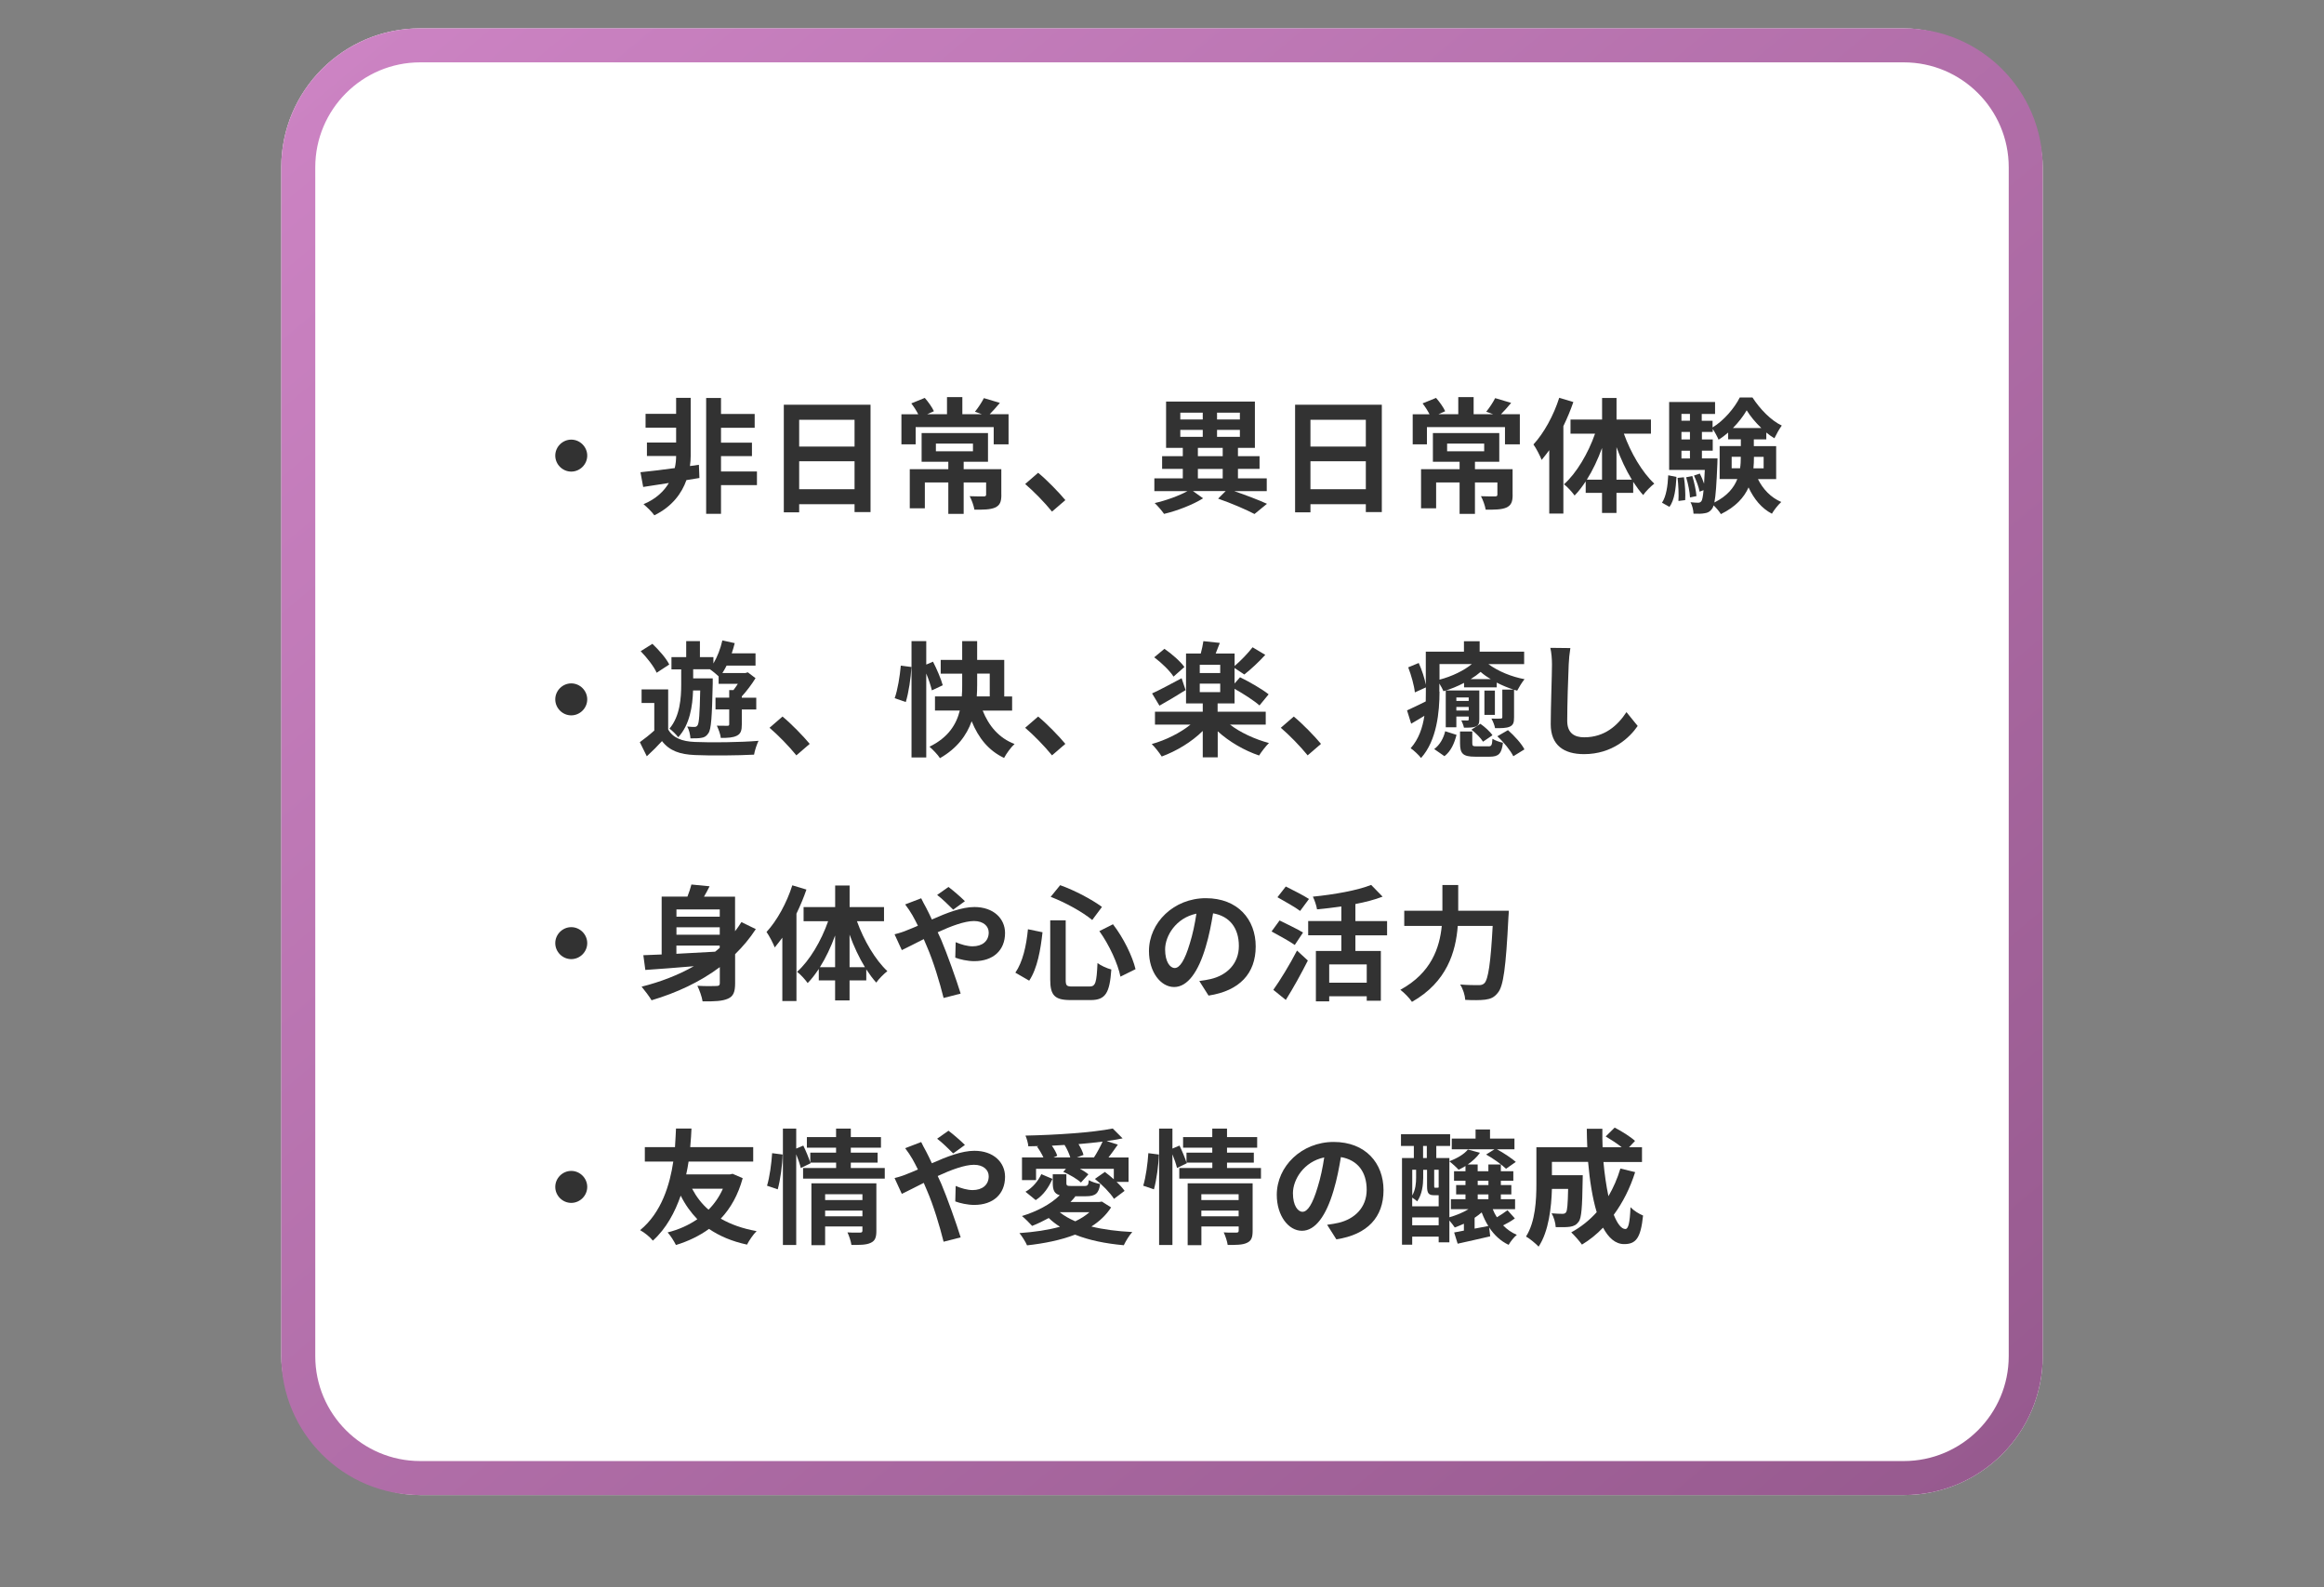
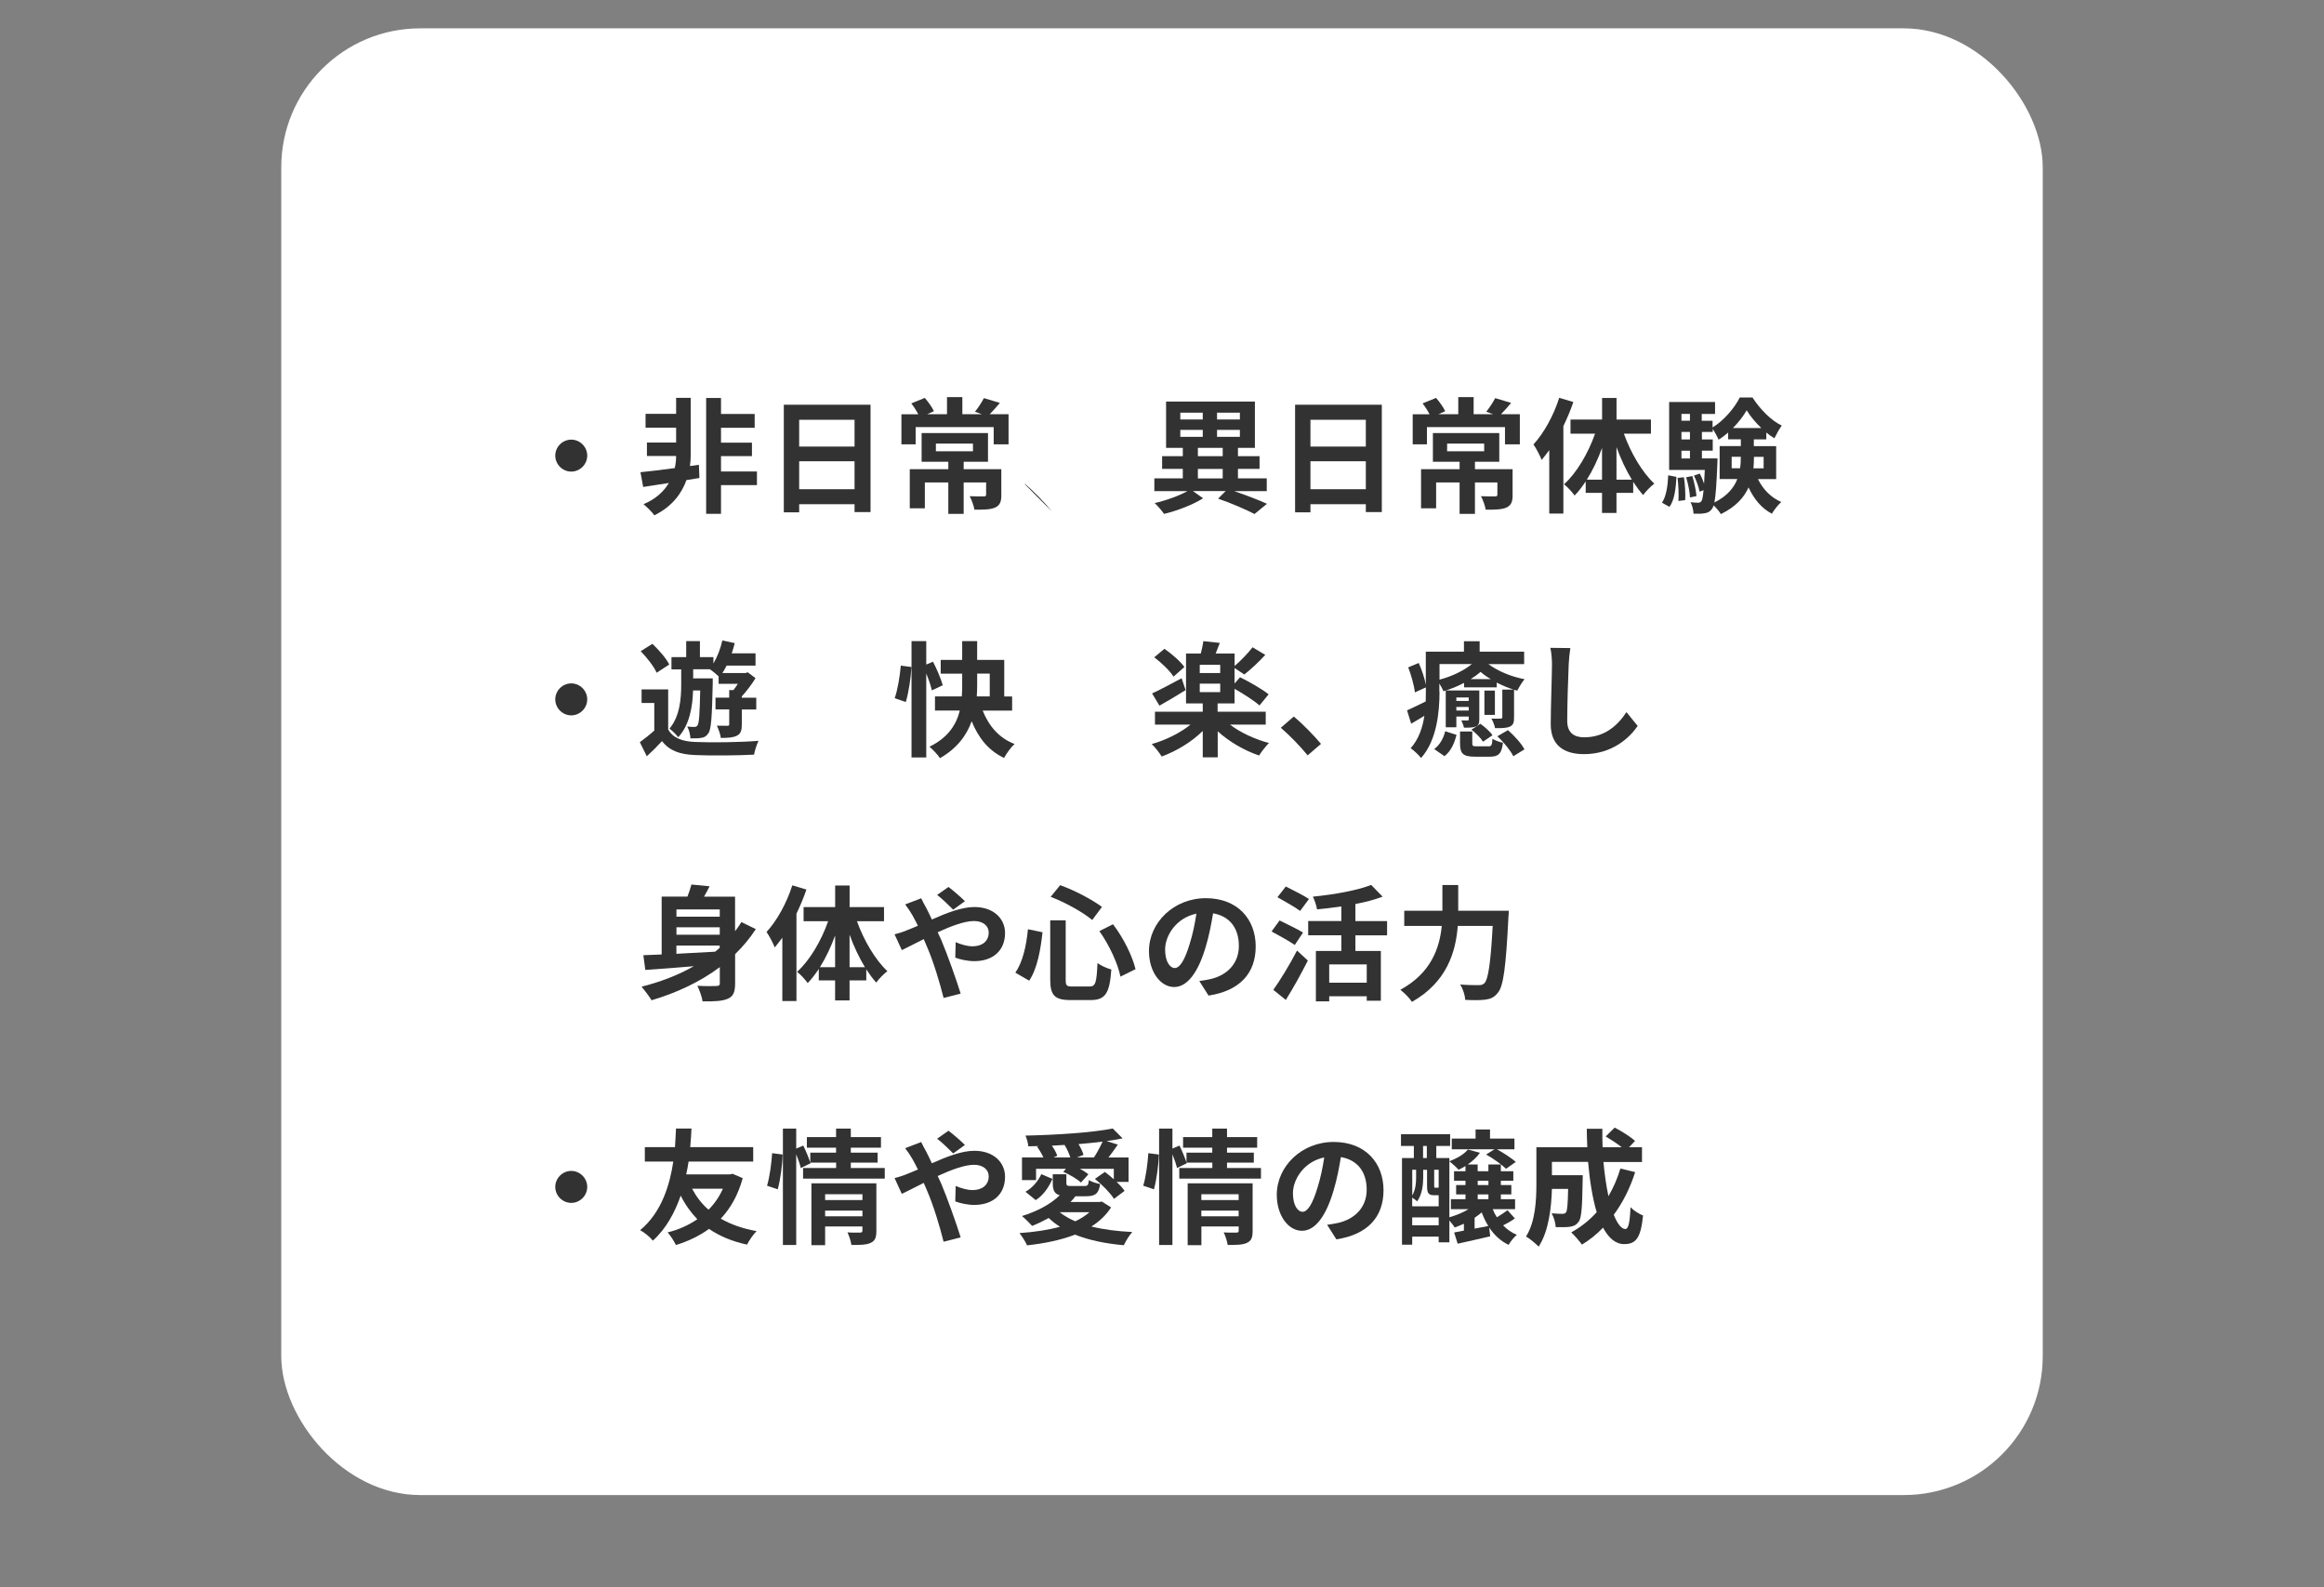
<svg xmlns="http://www.w3.org/2000/svg" id="_レイヤー_1" viewBox="0 0 410 280">
  <rect x="0" y="0" width="410" height="280" fill="#808080" stroke="none" />
  <defs>
    <style>.cls-1{fill:url(#_名称未設定グラデーション_23);}.cls-1,.cls-2,.cls-3{stroke-width:0px;}.cls-2{fill:#323232;}.cls-3{fill:#fff;}</style>
    <linearGradient id="_名称未設定グラデーション_23" x1="83.54" y1="-10.39" x2="326.46" y2="279.11" gradientUnits="userSpaceOnUse">
      <stop offset="0" stop-color="#cc83c3" />
      <stop offset="1" stop-color="#975a8f" />
    </linearGradient>
  </defs>
  <rect class="cls-3" x="49.62" y="5" width="310.76" height="258.73" rx="24.51" ry="24.51" />
-   <path class="cls-1" d="M335.87,11c10.21,0,18.51,8.3,18.51,18.51v209.71c0,10.21-8.3,18.51-18.51,18.51H74.13c-10.21,0-18.51-8.3-18.51-18.51V29.51c0-10.21,8.3-18.51,18.51-18.51h261.74M335.87,5H74.13c-13.54,0-24.51,10.97-24.51,24.51v209.71c0,13.54,10.97,24.51,24.51,24.51h261.74c13.54,0,24.51-10.97,24.51-24.51V29.51c0-13.54-10.97-24.51-24.51-24.51h0Z" />
  <path class="cls-2" d="M100.78,77.55c1.54,0,2.82,1.28,2.82,2.82s-1.28,2.82-2.82,2.82-2.82-1.28-2.82-2.82,1.28-2.82,2.82-2.82Z" />
  <path class="cls-2" d="M123.39,84.32l-2.29.37c-.81,2.29-2.49,4.66-5.66,6.21-.44-.62-1.28-1.43-1.91-1.96,2.2-.92,3.61-2.29,4.47-3.74-1.65.26-3.21.51-4.53.7l-.48-2.6c1.58-.15,3.74-.42,6.05-.73.18-.77.24-1.52.24-2.11v-.02h-5.15v-2.38h5.15v-2.62h-5.39v-2.44h5.39v-2.82h2.57v10.25c0,.55-.04,1.14-.13,1.78l1.58-.22.09,2.31ZM133.54,85.58h-6.34v5.06h-2.62v-20.44h2.62v2.82h5.94v2.44h-5.94v2.62h5.46v2.38h-5.46v2.71h6.34v2.42Z" />
  <path class="cls-2" d="M153.58,71.41v18.92h-2.82v-1.39h-9.77v1.43h-2.71v-18.97h15.29ZM140.99,74.05v4.73h9.77v-4.73h-9.77ZM150.76,86.3v-4.93h-9.77v4.93h9.77Z" />
  <path class="cls-2" d="M177.93,73.08v5.3h-2.62v-3.04h-13.77v3.04h-2.51v-5.3h2.97c-.33-.64-.79-1.37-1.23-1.92l2.38-.97c.64.73,1.32,1.69,1.61,2.35l-1.19.53h3.5v-3.02h2.71v3.02h3.45l-1.23-.44c.55-.66,1.21-1.67,1.58-2.4l2.82.84c-.64.77-1.25,1.45-1.8,2h3.34ZM176.66,87.29c0,1.21-.24,1.85-1.12,2.25-.86.37-2.07.37-3.63.37-.13-.73-.48-1.72-.84-2.38.99.04,2.16.04,2.46.04.33,0,.44-.09.44-.33v-2.13h-3.96v5.54h-2.71v-5.54h-4.14v4.55h-2.66v-6.89h6.8v-1.32h-4.71v-5.06h11.71v5.06h-4.29v1.32h6.64v4.51ZM165.11,79.61h6.54v-1.36h-6.54v1.36Z" />
-   <path class="cls-2" d="M185.59,90.24c-1.34-1.65-3.19-3.54-4.73-4.86l2.29-1.98c1.56,1.28,3.67,3.46,4.8,4.82l-2.35,2.02Z" />
+   <path class="cls-2" d="M185.59,90.24c-1.34-1.65-3.19-3.54-4.73-4.86l2.29-1.98l-2.35,2.02Z" />
  <path class="cls-2" d="M217.73,86.63c2.11.73,4.36,1.58,5.79,2.24l-2.2,1.8c-1.47-.77-4-1.87-6.42-2.71l1.34-1.34h-5.79l1.8,1.28c-1.78,1.12-4.55,2.2-6.89,2.75-.37-.55-1.12-1.41-1.65-1.91,1.98-.44,4.33-1.3,5.79-2.11h-5.85v-2.25h5.02v-1.67h-3.65v-2.24h3.65v-1.47h-2.95v-8.16h15.67v8.16h-2.99v1.47h3.81v2.24h-3.81v1.67h5.08v2.25h-5.74ZM208.23,74h3.96v-1.21h-3.96v1.21ZM208.23,77.06h3.96v-1.23h-3.96v1.23ZM211.33,80.47h4.38v-1.47h-4.38v1.47ZM211.33,84.39h4.38v-1.67h-4.38v1.67ZM218.74,72.79h-4.03v1.21h4.03v-1.21ZM218.74,75.83h-4.03v1.23h4.03v-1.23Z" />
  <path class="cls-2" d="M243.78,71.41v18.92h-2.82v-1.39h-9.77v1.43h-2.71v-18.97h15.29ZM231.19,74.05v4.73h9.77v-4.73h-9.77ZM240.96,86.3v-4.93h-9.77v4.93h9.77Z" />
  <path class="cls-2" d="M268.13,73.08v5.3h-2.62v-3.04h-13.77v3.04h-2.51v-5.3h2.97c-.33-.64-.79-1.37-1.23-1.92l2.38-.97c.64.73,1.32,1.69,1.61,2.35l-1.19.53h3.5v-3.02h2.71v3.02h3.45l-1.23-.44c.55-.66,1.21-1.67,1.58-2.4l2.82.84c-.64.77-1.25,1.45-1.8,2h3.34ZM266.86,87.29c0,1.21-.24,1.85-1.12,2.25-.86.37-2.07.37-3.63.37-.13-.73-.48-1.72-.84-2.38.99.04,2.16.04,2.46.04.33,0,.44-.09.44-.33v-2.13h-3.96v5.54h-2.71v-5.54h-4.14v4.55h-2.66v-6.89h6.8v-1.32h-4.71v-5.06h11.71v5.06h-4.29v1.32h6.64v4.51ZM255.3,79.61h6.54v-1.36h-6.54v1.36Z" />
  <path class="cls-2" d="M277.57,70.92c-.48,1.41-1.08,2.84-1.76,4.25v15.42h-2.49v-11.18c-.44.59-.9,1.19-1.34,1.72-.24-.64-.97-2.07-1.45-2.73,1.85-2,3.57-5.13,4.55-8.23l2.49.75ZM286.48,76.49c1.21,3.39,3.23,6.82,5.37,8.82-.59.46-1.5,1.34-1.96,2.02-.62-.68-1.19-1.47-1.76-2.33v1.94h-2.95v3.54h-2.55v-3.54h-2.88v-2.02c-.62.92-1.25,1.78-1.96,2.49-.44-.62-1.28-1.54-1.87-1.98,2.22-1.98,4.27-5.46,5.48-8.93h-4.33v-2.49h5.57v-3.81h2.55v3.81h6.07v2.49h-4.77ZM282.63,84.61v-5.59c-.73,2.02-1.65,3.96-2.68,5.59h2.68ZM287.89,84.61c-1.03-1.69-1.96-3.67-2.71-5.74v5.74h2.71Z" />
  <path class="cls-2" d="M293.21,88.68c.75-1.12,1.01-2.97,1.1-4.84l1.45.29c-.11,2-.33,4.05-1.23,5.28l-1.32-.73ZM310.13,84.5c.88,1.78,2.27,3.26,4.12,4.05-.53.48-1.28,1.41-1.65,2.07-1.83-.95-3.17-2.6-4.12-4.64-.79,1.78-2.27,3.43-4.88,4.71-.26-.44-.81-1.1-1.28-1.54-.09.29-.18.48-.29.62-.37.51-.77.7-1.32.77-.44.09-1.14.11-1.94.07-.02-.62-.22-1.47-.53-2.02.57.07,1.06.09,1.34.09.26,0,.42-.07.59-.29.15-.22.26-.77.37-1.92l-.7.26c-.13-.77-.57-1.96-.99-2.84l1.03-.35c.29.55.55,1.19.75,1.78.04-.66.09-1.47.13-2.42h-6.29v-11.99h8.1v2.11h-2.35v1.21h1.91v1.17c1.98-1.19,3.89-3.45,4.8-5.28h2.24c1.32,2.02,3.23,4.03,5.17,4.95-.46.62-.97,1.56-1.3,2.24-.48-.29-.97-.62-1.43-1.01v1.21h-2.2v1.19h3.94v5.81h-3.23ZM297.08,84.19c.2,1.28.29,2.97.22,4.03l-1.19.15c.07-1.1,0-2.77-.15-4.07l1.12-.11ZM296.64,73.01v1.21h1.5v-1.21h-1.5ZM296.64,76.2v1.32h1.5v-1.32h-1.5ZM296.64,80.87h1.5v-1.36h-1.5v1.36ZM298.56,83.97c.35,1.14.66,2.6.73,3.54l-1.14.24c-.04-.95-.33-2.42-.68-3.56l1.1-.22ZM303,80.87s0,.57-.02.86c-.15,3.63-.29,5.74-.53,6.91,2.27-1.14,3.45-2.6,4.05-4.14h-3.12v-5.81h3.74v-1.19h-2.24v-1.19c-.55.46-1.1.9-1.69,1.25-.24-.57-.66-1.34-1.03-1.89v.53h-1.91v1.32h1.91v1.98h-1.91v1.36h2.77ZM306.98,82.61c.11-.66.13-1.32.13-1.96v-.07h-1.61v2.02h1.47ZM310.73,75.5c-1.03-.97-1.96-2.11-2.58-3.12-.57.99-1.43,2.11-2.42,3.12h5ZM309.43,80.58v.09c0,.64-.02,1.28-.09,1.94h1.8v-2.02h-1.72Z" />
  <path class="cls-2" d="M100.78,120.55c1.54,0,2.82,1.28,2.82,2.82s-1.28,2.82-2.82,2.82-2.82-1.28-2.82-2.82,1.28-2.82,2.82-2.82Z" />
  <path class="cls-2" d="M117.87,128.66c.84,1.5,2.44,2.13,4.71,2.22,2.73.13,8.14.07,11.24-.2-.29.59-.68,1.74-.79,2.44-2.79.15-7.68.2-10.43.07-2.66-.11-4.49-.75-5.81-2.46-.81.88-1.65,1.74-2.68,2.68l-1.23-2.49c.79-.57,1.72-1.3,2.55-2.05v-4.86h-2.24v-2.4h4.69v7.04ZM115.85,118.68c-.46-1.08-1.72-2.68-2.82-3.81l2.07-1.3c1.12,1.08,2.44,2.55,2.97,3.65l-2.22,1.45ZM122.27,121.82c-.09,2.68-.55,6.01-2.62,8.23-.33-.46-1.08-1.19-1.54-1.52,1.87-2.2,2.07-5.46,2.07-7.79v-2.66h-1.72v-2.16h2.6v-2.82h2.42v2.82h2.38v1.12c.7-1.17,1.25-2.62,1.58-4.07l2.18.48c-.15.62-.33,1.21-.53,1.8h4.2v2.16h-5.1c-.24.46-.48.92-.75,1.32h4.05l.44-.13,1.36,1.03c-.66,1.08-1.56,2.27-2.42,3.21v.24h2.55v2.07h-2.55v2.64c0,1.01-.15,1.63-.86,1.98-.68.35-1.58.4-2.84.4-.07-.64-.42-1.56-.7-2.16.79.02,1.61.02,1.85.02.26,0,.33-.07.33-.29v-2.6h-2.42v-2.07h2.42v-1.34h.75c.26-.33.53-.73.77-1.1h-3.39v-1.32c-.4-.37-1.08-.95-1.54-1.25h-2.95v1.61h3.45v.9c-.13,5.9-.26,8.08-.77,8.78-.35.53-.7.73-1.25.81-.46.09-1.17.09-1.91.09-.04-.64-.24-1.54-.57-2.09.57.07,1.01.07,1.28.07.24,0,.4-.07.55-.29.26-.4.37-1.91.46-6.14h-1.25Z" />
-   <path class="cls-2" d="M140.49,133.24c-1.34-1.65-3.19-3.54-4.73-4.86l2.29-1.98c1.56,1.28,3.67,3.46,4.8,4.82l-2.35,2.02Z" />
  <path class="cls-2" d="M157.84,123.16c.53-1.47.92-3.92,1.08-5.74l1.87.24c-.09,1.91-.48,4.49-.99,6.18l-1.96-.68ZM164.4,121.78c-.18-.79-.55-1.91-.99-2.97v14.81h-2.6v-20.53h2.6v4.14l1.19-.51c.68,1.32,1.43,3.08,1.72,4.16l-1.92.9ZM173.36,125.34c1.08,2.71,2.88,4.86,5.63,5.9-.62.55-1.45,1.69-1.85,2.46-2.75-1.3-4.51-3.52-5.72-6.47-.88,2.46-2.55,4.77-5.59,6.51-.35-.57-1.28-1.54-1.85-2.02,3.34-1.63,4.75-3.96,5.35-6.38h-4.38v-2.49h4.73c.07-.7.07-1.36.07-2.02v-2h-3.79v-2.42h3.79v-3.32h2.64v3.32h4.78v6.45h1.39v2.49h-5.19ZM172.39,120.85c0,.66-.02,1.32-.07,2h2.29v-4.03h-2.22v2.02Z" />
-   <path class="cls-2" d="M185.59,133.24c-1.34-1.65-3.19-3.54-4.73-4.86l2.29-1.98c1.56,1.28,3.67,3.46,4.8,4.82l-2.35,2.02Z" />
  <path class="cls-2" d="M216.98,127.81c1.83,1.41,4.42,2.6,6.89,3.26-.55.53-1.34,1.56-1.74,2.2-2.57-.86-5.28-2.42-7.3-4.27v4.6h-2.64v-4.66c-1.98,1.96-4.66,3.56-7.24,4.51-.42-.68-1.21-1.67-1.76-2.2,2.46-.68,5.02-1.96,6.84-3.43h-6.27v-2.27h8.43v-1.47h-2.95v-8.8h2.6c.2-.73.37-1.56.46-2.18l2.9.31c-.24.66-.51,1.3-.73,1.87h3.34v2.2c1.06-.9,2.38-2.27,3.17-3.3l2.24,1.34c-1.17,1.28-2.57,2.58-3.7,3.46l-1.72-1.14v2.73l.97-1.1c1.63.79,3.92,2.11,5.04,3.01l-1.61,1.96c-.95-.84-2.82-2.05-4.4-2.93v2.57h-2.99v1.47h8.49v2.27h-6.34ZM209.17,121.73c-1.52.95-3.23,1.98-4.62,2.75l-1.3-2.16c1.32-.59,3.28-1.65,5.21-2.68l.7,2.09ZM207.04,119.36c-.64-1.01-2.11-2.44-3.41-3.41l1.8-1.5c1.28.88,2.82,2.22,3.52,3.21l-1.91,1.69ZM215.27,117.27h-3.61v1.45h3.61v-1.45ZM211.66,122.09h3.61v-1.5h-3.61v1.5Z" />
  <path class="cls-2" d="M230.69,133.24c-1.34-1.65-3.19-3.54-4.73-4.86l2.29-1.98c1.56,1.28,3.67,3.46,4.8,4.82l-2.35,2.02Z" />
  <path class="cls-2" d="M253.96,122c0,3.52-.46,8.62-3.26,11.71-.35-.48-1.34-1.41-1.83-1.72,1.43-1.61,2.11-3.65,2.42-5.72-.79.48-1.56.95-2.33,1.39l-.73-2.35c.86-.37,2.05-.97,3.3-1.58.02-.59.02-1.17.02-1.72v-.75l-1.94.88c-.11-1.14-.62-2.99-1.17-4.42l1.85-.77c.55,1.21,1.06,2.75,1.25,3.85v-5.85h6.73v-1.83h2.77v1.83h7.85v2.2h-6.31c1.78,1.3,4.11,2.24,6.38,2.66-.46.55-.97,1.41-1.3,2.02-.18-.04-.35-.11-.55-.15v4.86c0,.92-.13,1.36-.77,1.65-.62.26-1.43.26-2.58.26-.09-.51-.37-1.21-.64-1.69.7.02,1.39.02,1.63,0,.22-.02.29-.07.29-.26v-4.86h1.96c-.95-.31-1.98-.73-2.95-1.23v.84h-5.76v-.79c-1.12.59-2.4,1.12-3.63,1.47-.15-.35-.44-.9-.73-1.36v1.45ZM253.02,132.14c.99-.73,1.65-1.91,1.94-3.15l2,.64c-.37,1.43-.95,2.86-2.13,3.76l-1.8-1.25ZM253.96,117.14v2.75c2.2-.57,4.36-1.63,5.7-2.75h-5.7ZM260.98,126.88c0,.75-.13,1.06-.64,1.28-.46.2-1.14.2-2.07.2-.07-.4-.29-.9-.46-1.28.44.02.92.02,1.08.02s.22-.04.22-.22v-.48h-2.18v1.89h-1.87v-6.49h5.92v5.08ZM256.93,123.03v.62h2.18v-.62h-2.18ZM259.11,125.34v-.64h-2.18v.64h2.18ZM262.57,131.66c.55,0,.66-.18.73-1.34.42.29,1.28.59,1.85.7-.22,1.96-.81,2.46-2.31,2.46h-2.62c-2.16,0-2.64-.57-2.64-2.38v-2.07h2.16v2.05c0,.51.11.57.77.57h2.07ZM263.01,119.8c-.68-.4-1.32-.84-1.8-1.28-.48.42-1.08.86-1.76,1.28h3.56ZM261.64,130.84c-.37-.62-1.28-1.54-2.05-2.13l1.58-1.03c.79.55,1.72,1.39,2.13,2.02l-1.67,1.14ZM263.73,126.11h-1.85v-4.29h1.85v4.29ZM266.04,128.8c1.12.99,2.4,2.38,2.9,3.39l-1.96,1.21c-.48-.99-1.69-2.49-2.82-3.52l1.87-1.08Z" />
  <path class="cls-2" d="M277.04,114.34c-.15.92-.26,2.02-.29,2.9-.11,2.33-.26,7.22-.26,9.92,0,2.2,1.32,2.9,2.99,2.9,3.61,0,5.9-2.07,7.46-4.44l1.98,2.44c-1.41,2.07-4.49,4.97-9.46,4.97-3.56,0-5.88-1.56-5.88-5.28,0-2.93.22-8.65.22-10.52,0-1.03-.09-2.09-.29-2.95l3.52.04Z" />
-   <path class="cls-2" d="M100.78,163.55c1.54,0,2.82,1.28,2.82,2.82s-1.28,2.82-2.82,2.82-2.82-1.28-2.82-2.82,1.28-2.82,2.82-2.82Z" />
  <path class="cls-2" d="M133.34,163.9c-1.06,1.63-2.29,3.08-3.65,4.42v5.13c0,1.5-.29,2.29-1.25,2.71-.97.44-2.38.51-4.49.48-.11-.77-.55-2-.92-2.75,1.36.09,2.93.07,3.37.04.44,0,.59-.13.59-.51v-2.82c-3.5,2.62-7.61,4.53-12.04,5.85-.37-.64-1.25-1.8-1.76-2.4,3.34-.84,6.47-2.05,9.22-3.61-3.17.26-6.18.51-8.56.66l-.35-2.6c.95-.04,2.02-.09,3.23-.13v-10.21h4.55c.29-.75.55-1.52.7-2.13l3.21.31c-.31.64-.66,1.25-.99,1.83h5.48v6.1c.4-.51.77-1.06,1.12-1.61l2.53,1.23ZM119.34,160.42v1.28h7.64v-1.28h-7.64ZM126.98,163.57h-7.64v1.32h7.64v-1.32ZM119.34,168.25c2.16-.11,4.49-.24,6.82-.37.29-.22.55-.46.81-.68v-.4h-7.64v1.45Z" />
  <path class="cls-2" d="M142.27,156.92c-.48,1.41-1.08,2.84-1.76,4.25v15.42h-2.49v-11.18c-.44.59-.9,1.19-1.34,1.72-.24-.64-.97-2.07-1.45-2.73,1.85-2,3.57-5.13,4.55-8.23l2.49.75ZM151.18,162.49c1.21,3.39,3.23,6.82,5.37,8.82-.59.46-1.5,1.34-1.96,2.02-.62-.68-1.19-1.47-1.76-2.33v1.94h-2.95v3.54h-2.55v-3.54h-2.88v-2.02c-.62.92-1.25,1.78-1.96,2.49-.44-.62-1.28-1.54-1.87-1.98,2.22-1.98,4.27-5.46,5.48-8.93h-4.33v-2.49h5.57v-3.81h2.55v3.81h6.07v2.49h-4.77ZM147.33,170.61v-5.59c-.73,2.02-1.65,3.96-2.68,5.59h2.68ZM152.59,170.61c-1.03-1.69-1.96-3.67-2.71-5.74v5.74h2.71Z" />
  <path class="cls-2" d="M162.51,158.44c.2.4.64,1.3.88,1.69.33.64.68,1.34,1.01,2.07,2.64-1.17,5.28-2.2,7.5-2.2,3.39,0,5.41,2.05,5.41,4.58,0,3.06-2.09,4.97-5.44,4.97-1.17,0-2.53-.31-3.34-.62l.07-2.73c.97.42,2.07.73,2.99.73,1.67,0,2.84-.88,2.84-2.44,0-1.12-.95-2.02-2.6-2.02s-4.07.9-6.4,1.98l.62,1.34c1.01,2.38,2.68,7.04,3.43,9.48l-3.01.77c-.68-2.73-1.8-6.45-2.93-9.04l-.57-1.34c-1.56.77-2.95,1.52-3.87,1.94l-1.28-2.79c.84-.2,1.8-.53,2.16-.7.64-.24,1.3-.53,1.96-.81-.33-.66-.64-1.28-.97-1.85-.31-.55-.84-1.34-1.28-1.91l2.82-1.08ZM168.17,160.47c-.77-.77-1.98-1.96-2.84-2.6l2-1.41c.79.59,2.13,1.74,2.9,2.51l-2.07,1.5Z" />
  <path class="cls-2" d="M183.92,164.45c-.33,3.01-.9,6.38-2.35,8.54l-2.44-1.41c1.3-1.89,1.94-4.73,2.22-7.66l2.57.53ZM188.01,162.36v10.45c0,1.06.15,1.21,1.19,1.21h3.01c1.08,0,1.25-.68,1.41-4.14.62.48,1.72.95,2.44,1.14-.29,4.09-.99,5.39-3.63,5.39h-3.59c-2.79,0-3.56-.86-3.56-3.61v-10.45h2.73ZM187.04,156.15c2.6.92,5.63,2.55,7.37,3.83l-1.72,2.31c-1.69-1.41-4.75-3.1-7.33-4.09l1.67-2.05ZM196.35,163.04c1.87,2.42,3.43,5.63,3.98,7.92l-2.66,1.32c-.44-2.24-1.98-5.61-3.72-8.03l2.4-1.21Z" />
  <path class="cls-2" d="M211.59,173.05c.84-.11,1.45-.22,2.02-.35,2.79-.66,4.95-2.66,4.95-5.83s-1.63-5.26-4.55-5.76c-.31,1.85-.68,3.87-1.3,5.92-1.3,4.4-3.19,7.08-5.57,7.08s-4.44-2.66-4.44-6.34c0-5.02,4.38-9.33,10.03-9.33s8.8,3.76,8.8,8.51-2.82,7.83-8.32,8.67l-1.63-2.57ZM209.9,166.45c.51-1.61.9-3.48,1.17-5.28-3.61.75-5.52,3.92-5.52,6.31,0,2.2.88,3.28,1.69,3.28.9,0,1.78-1.36,2.66-4.31Z" />
  <path class="cls-2" d="M228.42,166.69c-.9-.64-2.79-1.67-4.09-2.38l1.41-1.94c1.21.59,3.17,1.54,4.14,2.13l-1.45,2.18ZM224.64,174.61c1.17-1.65,2.86-4.38,4.18-6.93l1.91,1.76c-1.17,2.31-2.55,4.82-3.89,6.95l-2.2-1.78ZM229.37,160.69c-.86-.66-2.73-1.69-4-2.42l1.47-1.89c1.23.62,3.15,1.58,4.09,2.2l-1.56,2.11ZM239.12,164.98v2.77h4.49v8.78h-2.49v-.79h-6.62v.9h-2.35v-8.89h4.49v-2.77h-5.85v-2.51h5.85v-2.57c-1.45.22-2.9.37-4.29.51-.09-.64-.44-1.65-.73-2.24,3.74-.37,7.86-1.1,10.28-2.07l2.02,2.07c-1.43.55-3.06.97-4.8,1.3v3.01h5.59v2.51h-5.59ZM241.12,170.12h-6.62v3.23h6.62v-3.23Z" />
  <path class="cls-2" d="M266.18,160.66s-.02.9-.07,1.25c-.44,8.76-.88,12.06-1.85,13.2-.66.86-1.3,1.1-2.24,1.23-.81.11-2.18.11-3.52.04-.04-.79-.4-1.96-.9-2.71,1.39.11,2.68.11,3.26.11.46,0,.73-.07,1.03-.35.66-.68,1.1-3.56,1.45-10.1h-6.16c-.35,4.55-1.89,9.9-8.08,13.4-.42-.66-1.41-1.65-2.05-2.13,5.46-2.97,6.93-7.42,7.31-11.27h-6.62v-2.68h6.73v-4.53h2.79v4.53h8.91Z" />
  <path class="cls-2" d="M100.78,206.55c1.54,0,2.82,1.28,2.82,2.82s-1.28,2.82-2.82,2.82-2.82-1.28-2.82-2.82,1.28-2.82,2.82-2.82Z" />
  <path class="cls-2" d="M131.03,207.82c-.81,2.97-2.13,5.3-3.87,7.15,1.76,1.01,3.85,1.76,6.32,2.2-.57.55-1.34,1.67-1.69,2.38-2.64-.57-4.84-1.5-6.71-2.77-1.69,1.23-3.67,2.18-5.83,2.84-.33-.66-.97-1.69-1.47-2.22,1.94-.48,3.72-1.28,5.24-2.33-1.14-1.19-2.13-2.55-2.93-4.16-1.01,2.9-2.53,5.79-4.91,7.94-.55-.68-1.39-1.36-2.25-1.85,3.81-3.12,5.26-8.1,5.85-12.1h-5.02v-2.55h5.32c.11-1.43.13-2.6.18-3.28h2.73c-.04.79-.09,1.94-.22,3.28h11.11v2.55h-11.4c-.11.73-.24,1.47-.42,2.27h7.7l.48-.11,1.78.77ZM122.1,209.69c.75,1.41,1.69,2.66,2.9,3.7,1.03-1.03,1.91-2.29,2.53-3.7h-5.43Z" />
  <path class="cls-2" d="M135.32,209.16c.46-1.5.79-3.96.9-5.74l1.85.24c-.04,1.83-.4,4.44-.86,6.14l-1.89-.64ZM156.09,206.04v1.87h-14.41v-1.87h5.83v-.95h-4.55l.04.11-1.72.84c-.15-.64-.46-1.56-.81-2.42v16h-2.35v-20.53h2.35v3.52l1.25-.53c.46.95.97,2.18,1.23,2.99v-1.74h4.55v-.88h-5.15v-1.87h5.15v-1.5h2.6v1.5h5.32v1.87h-5.32v.88h4.73v1.76h-4.73v.95h5.98ZM154.61,217.13c0,1.14-.22,1.76-1.01,2.11-.77.37-1.87.37-3.39.37-.09-.64-.4-1.58-.7-2.22.9.07,1.94.04,2.22.04.31,0,.42-.09.42-.35v-.73h-6.58v3.3h-2.42v-10.91h11.46v8.38ZM145.57,210.66v1.03h6.58v-1.03h-6.58ZM152.15,214.56v-1.01h-6.58v1.01h6.58Z" />
  <path class="cls-2" d="M162.51,201.44c.2.4.64,1.3.88,1.69.33.64.68,1.34,1.01,2.07,2.64-1.17,5.28-2.2,7.5-2.2,3.39,0,5.41,2.05,5.41,4.58,0,3.06-2.09,4.97-5.44,4.97-1.17,0-2.53-.31-3.34-.62l.07-2.73c.97.42,2.07.73,2.99.73,1.67,0,2.84-.88,2.84-2.44,0-1.12-.95-2.02-2.6-2.02s-4.07.9-6.4,1.98l.62,1.34c1.01,2.38,2.68,7.04,3.43,9.48l-3.01.77c-.68-2.73-1.8-6.45-2.93-9.04l-.57-1.34c-1.56.77-2.95,1.52-3.87,1.94l-1.28-2.79c.84-.2,1.8-.53,2.16-.7.64-.24,1.3-.53,1.96-.81-.33-.66-.64-1.28-.97-1.85-.31-.55-.84-1.34-1.28-1.91l2.82-1.08ZM168.17,203.47c-.77-.77-1.98-1.96-2.84-2.6l2-1.41c.79.59,2.13,1.74,2.9,2.51l-2.07,1.5Z" />
  <path class="cls-2" d="M196.02,212.99c-.88,1.36-2.05,2.46-3.48,3.37,2.13.53,4.58.84,7.22.97-.53.57-1.17,1.63-1.5,2.33-3.23-.29-6.14-.88-8.6-1.87-2.51.97-5.44,1.56-8.47,1.89-.24-.59-.9-1.63-1.34-2.16,2.57-.18,5.02-.53,7.15-1.12-.73-.46-1.39-.97-1.98-1.54-.97.53-1.96,1.01-2.93,1.39-.42-.46-1.28-1.34-1.8-1.74,2.55-.77,5.08-2.07,6.67-3.67-.97-.26-1.23-.92-1.23-2.18v-1.52h2.4v1.52c0,.51.15.55.88.55h2.31c.55,0,.7-.13.77-1.03.48.29,1.36.57,2,.68-.24,1.69-.86,2.16-2.49,2.16h-2.02l.13.04c-.26.33-.55.66-.86.97h5.1l.44-.07,1.63,1.03ZM182.79,208.17h-2.49v-4h3.78c-.29-.62-.7-1.32-1.12-1.89l.24-.11c-.59.02-1.19.04-1.78.04-.04-.55-.29-1.41-.51-1.89,5.41-.11,11.79-.53,15.4-1.25l1.74,1.74c-.88.18-1.8.33-2.82.48l1.98.62c-.55.79-1.12,1.58-1.65,2.27h3.54v4.31h-2.11c.59.55,1.08,1.1,1.41,1.58l-1.87,1.41c-.64-1.03-2.09-2.51-3.37-3.52l1.76-1.23c.51.37,1.06.84,1.58,1.3v-1.85h-5.98c.59.31,1.12.66,1.5.97l-1.32,1.45c-.66-.62-2.02-1.41-3.12-1.89l.48-.53h-5.28v2ZM180.92,210.22c1.25-.68,2.24-1.91,2.79-3.1l1.96.84c-.62,1.41-1.52,2.82-2.95,3.74l-1.8-1.47ZM188.82,204.17c-.2-.68-.59-1.52-1.01-2.2l-2.24.13c.42.59.81,1.28.95,1.78l-.66.29h2.97ZM186.95,213.83c.75.62,1.67,1.14,2.75,1.61.97-.46,1.8-.99,2.51-1.61h-5.26ZM193,204.17c.51-.77,1.12-1.91,1.52-2.79-1.34.18-2.77.31-4.25.44.4.66.75,1.36.88,1.91l-1.17.44h3.01Z" />
  <path class="cls-2" d="M201.69,209.16c.46-1.5.79-3.96.9-5.74l1.85.24c-.04,1.83-.4,4.44-.86,6.14l-1.89-.64ZM222.46,206.04v1.87h-14.41v-1.87h5.83v-.95h-4.55l.04.11-1.72.84c-.15-.64-.46-1.56-.81-2.42v16h-2.35v-20.53h2.35v3.52l1.25-.53c.46.95.97,2.18,1.23,2.99v-1.74h4.55v-.88h-5.15v-1.87h5.15v-1.5h2.6v1.5h5.32v1.87h-5.32v.88h4.73v1.76h-4.73v.95h5.98ZM220.99,217.13c0,1.14-.22,1.76-1.01,2.11-.77.37-1.87.37-3.39.37-.09-.64-.4-1.58-.7-2.22.9.07,1.94.04,2.22.04.31,0,.42-.09.42-.35v-.73h-6.58v3.3h-2.42v-10.91h11.46v8.38ZM211.94,210.66v1.03h6.58v-1.03h-6.58ZM218.52,214.56v-1.01h-6.58v1.01h6.58Z" />
  <path class="cls-2" d="M234.14,216.05c.84-.11,1.45-.22,2.02-.35,2.79-.66,4.95-2.66,4.95-5.83s-1.63-5.26-4.55-5.76c-.31,1.85-.68,3.87-1.3,5.92-1.3,4.4-3.19,7.08-5.57,7.08s-4.44-2.66-4.44-6.34c0-5.02,4.38-9.33,10.03-9.33s8.8,3.76,8.8,8.51-2.82,7.83-8.32,8.67l-1.63-2.57ZM232.45,209.45c.51-1.61.9-3.48,1.17-5.28-3.61.75-5.52,3.92-5.52,6.31,0,2.2.88,3.28,1.69,3.28.9,0,1.78-1.36,2.66-4.31Z" />
  <path class="cls-2" d="M267.25,214.93c-.62.46-1.36.88-2.07,1.23.68.7,1.5,1.28,2.42,1.67-.51.4-1.14,1.21-1.45,1.76-1.41-.66-2.55-1.74-3.43-3.06l.18,1.56c-2,.48-4.07.92-5.74,1.3l-.62-1.98c.51-.09,1.08-.2,1.72-.33v-1.21c-.53.24-1.08.46-1.61.66-.2-.31-.59-.81-.95-1.23v3.85h-1.89v-1.01h-4.67v1.43h-1.8v-15.29h2.09v-2.13h-2.27v-2.07h8.67v2.07h-2.44v2.13h2.31v10.45c1.21-.35,2.42-.84,3.37-1.43h-3.1v-1.76h2.57v-.84h-1.65v-1.65h1.65v-.77h-2.02v-1.67h2.02v-.92c-.4.24-.81.46-1.21.66-.35-.4-1.17-1.14-1.63-1.5,1.32-.51,2.6-1.23,3.26-2.07l2.13.57c-.53.77-1.3,1.47-2.16,2.07h1.76v1.19h1.89v-1.19h2.2v1.19h2.2v1.67h-2.2v.77h1.85v1.65h-1.85v.84h2.51v1.76h-3.94c.2.51.44.99.73,1.43.68-.4,1.39-.88,1.87-1.25l1.3,1.45ZM253.81,210.84h-.77c-.99,0-1.28-.31-1.28-1.63v-2.86h-.68v1.41c0,1.25-.2,2.95-1.06,4.16-.2-.2-.59-.48-.88-.66v1.54h4.67v-1.96ZM249.15,206.35v4.53c.59-1.03.68-2.2.68-3.15v-1.39h-.68ZM253.81,216.14v-1.39h-4.67v1.39h4.67ZM251.06,204.28h.66v-2.13h-.66v2.13ZM253.81,206.35h-.79v2.84c0,.31.04.33.2.33h.33c.18,0,.22-.02.26-.07v-3.1ZM263.67,202.74h-7.55v-1.89h4.2v-1.61h2.55v1.61h4.31v1.89h-3.08c1.21.66,2.55,1.56,3.32,2.22l-1.72,1.21c-.79-.75-2.31-1.85-3.52-2.51l1.47-.92ZM260.15,216.73c.77-.15,1.58-.31,2.42-.46-.46-.73-.84-1.54-1.17-2.4-.37.33-.81.64-1.25.95v1.91ZM260.7,209.05h1.89v-.77h-1.89v.77ZM260.7,211.54h1.89v-.84h-1.89v.84Z" />
  <path class="cls-2" d="M288.48,206.74c-.9,2.86-2.2,5.41-3.78,7.55.64,1.58,1.34,2.51,2.05,2.51.53,0,.79-1.1.9-3.85.59.62,1.52,1.19,2.22,1.47-.42,4.07-1.3,5.04-3.34,5.04-1.54,0-2.75-1.1-3.72-2.9-1.12,1.17-2.35,2.16-3.72,2.99-.4-.57-1.34-1.65-1.89-2.16,1.69-.92,3.21-2.13,4.49-3.56-.75-2.49-1.23-5.57-1.52-8.87h-6.38v2.35h5.44s-.02.68-.02.99c-.07,4.62-.2,6.58-.7,7.22-.42.57-.86.77-1.52.88-.57.09-1.52.09-2.53.07-.04-.77-.33-1.78-.73-2.44.79.07,1.54.09,1.89.09.31,0,.48-.04.66-.26.22-.31.31-1.36.37-4.14h-2.86c-.09,3.21-.55,7.5-2.35,10.19-.46-.51-1.63-1.47-2.22-1.78,1.67-2.64,1.83-6.47,1.83-9.33v-6.42h8.98c-.04-1.08-.09-2.16-.09-3.26h2.75c-.02,1.1,0,2.18.04,3.26h3.37c-.81-.66-1.91-1.36-2.82-1.91l1.58-1.56c1.21.62,2.82,1.63,3.59,2.35l-1.06,1.12h2.29v2.6h-6.8c.2,2.2.51,4.27.88,6.03.86-1.47,1.58-3.1,2.11-4.88l2.62.64Z" />
</svg>